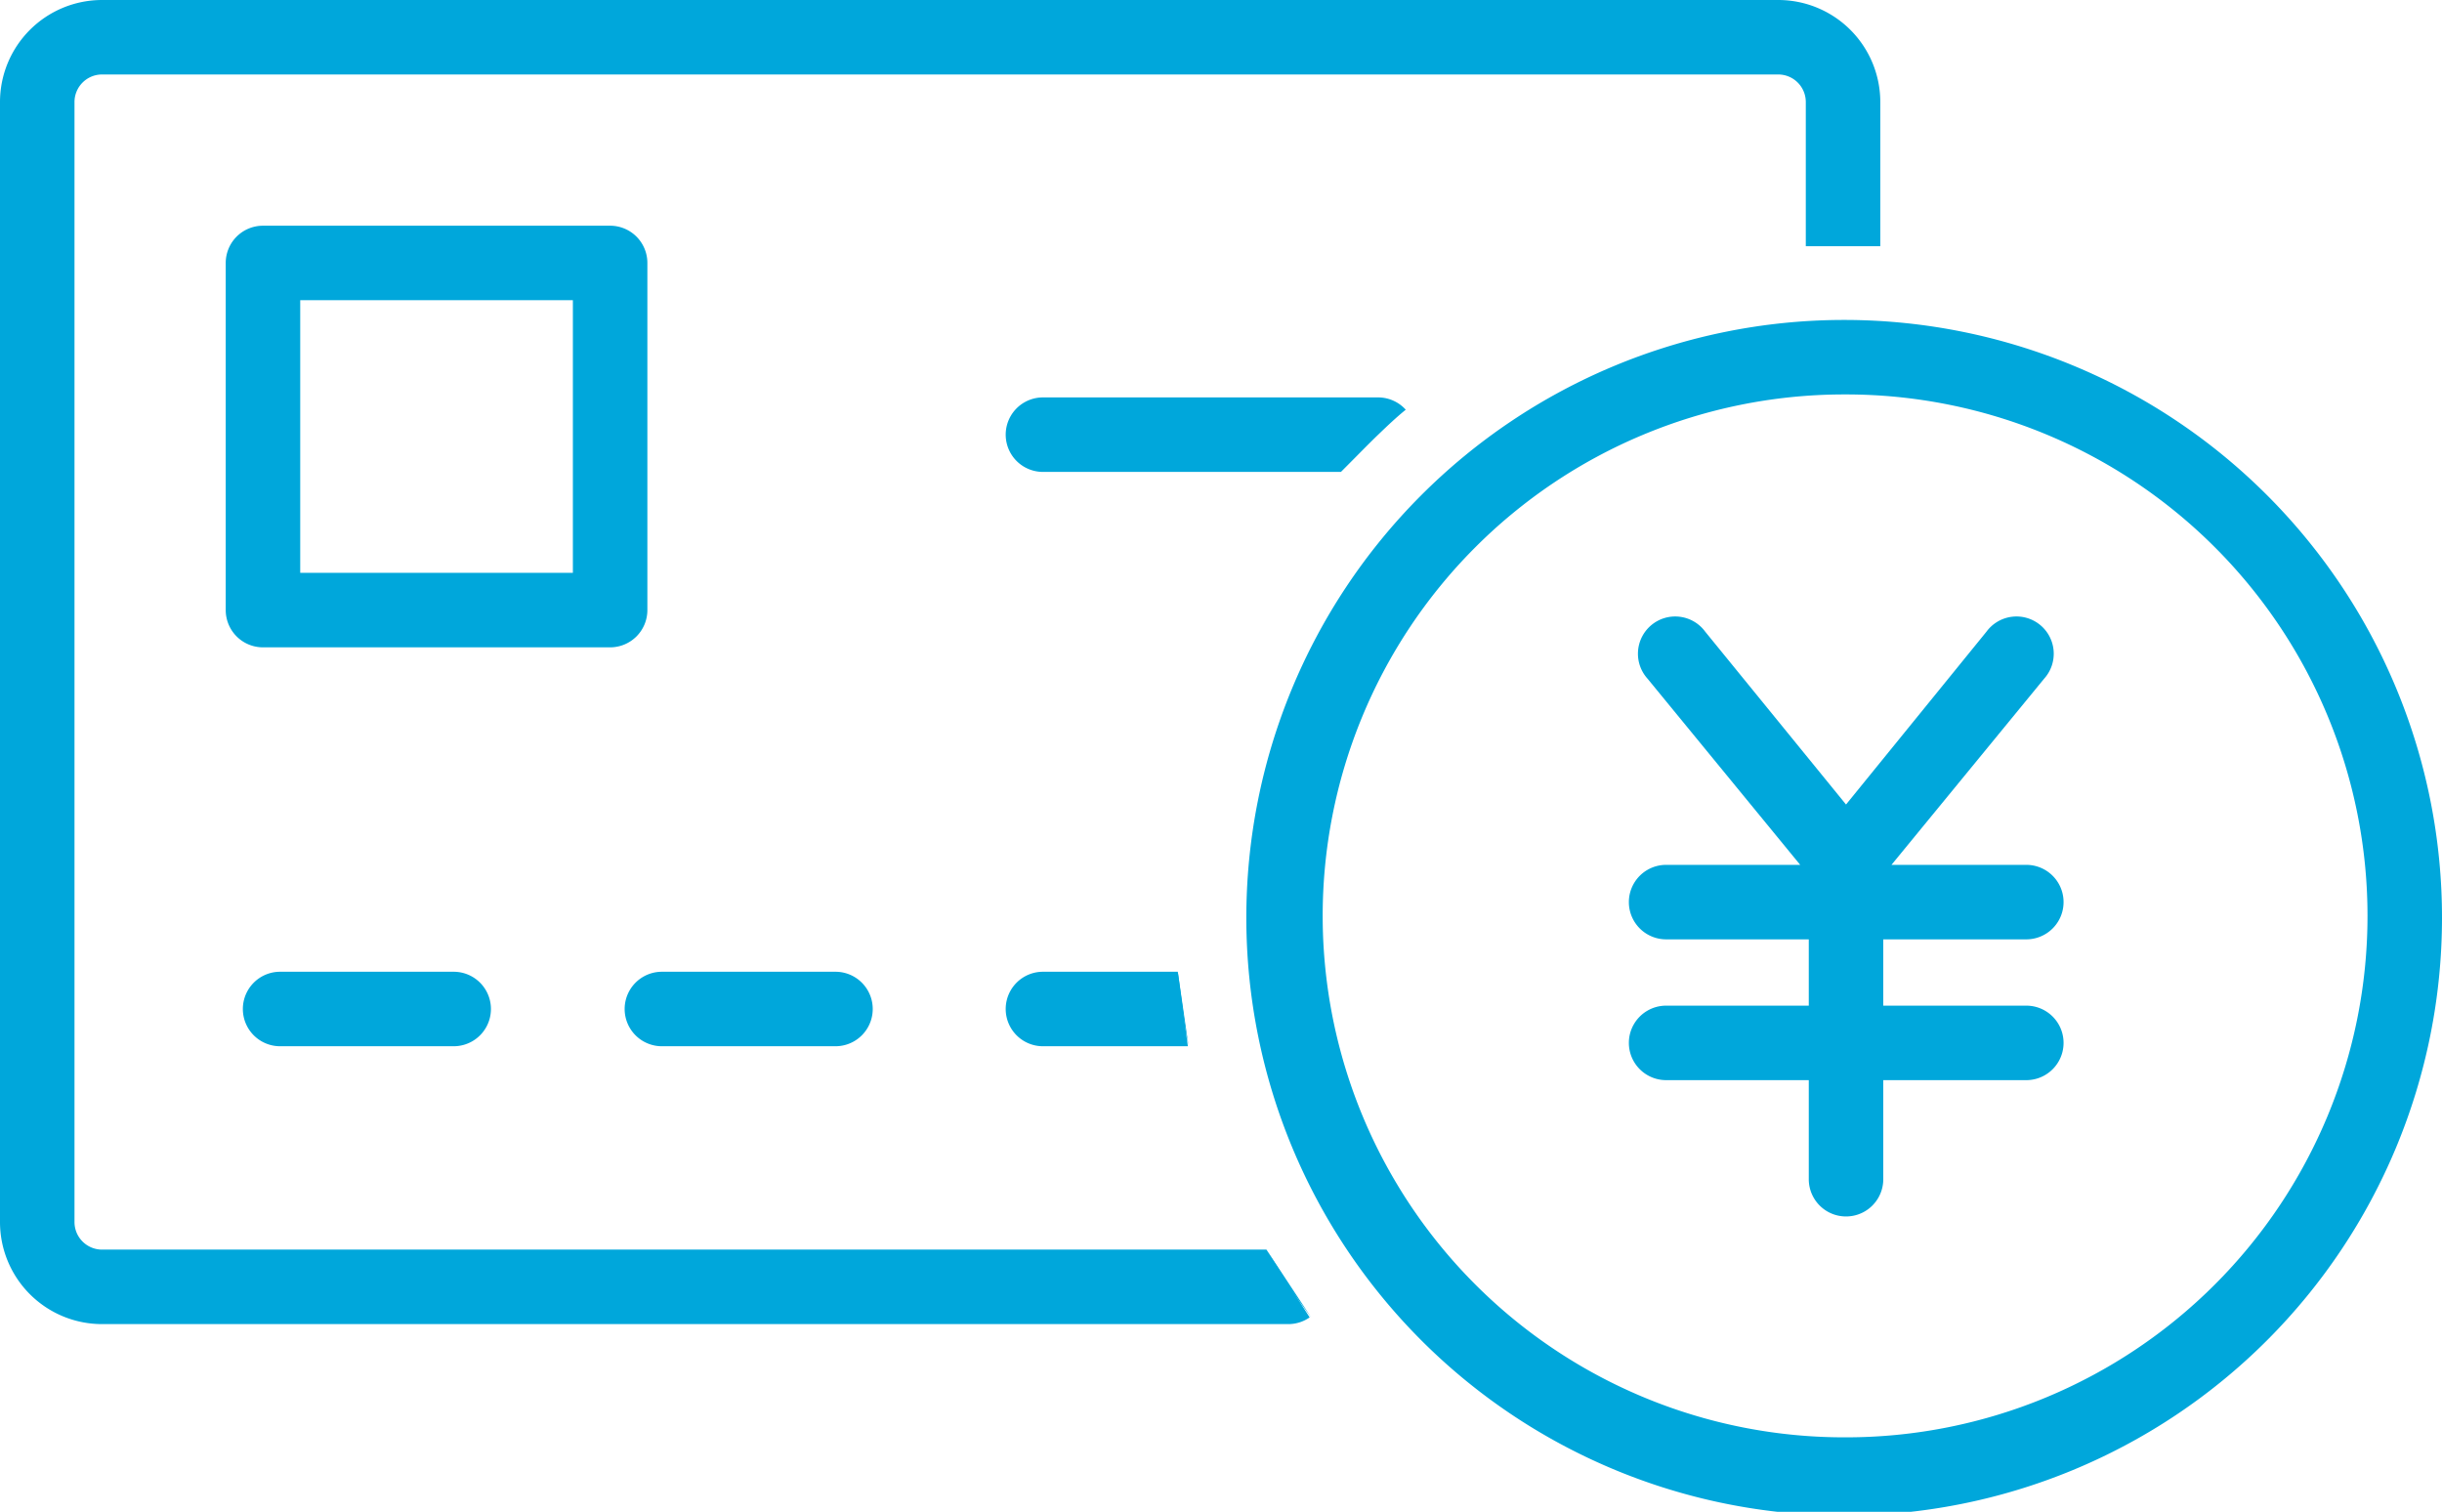
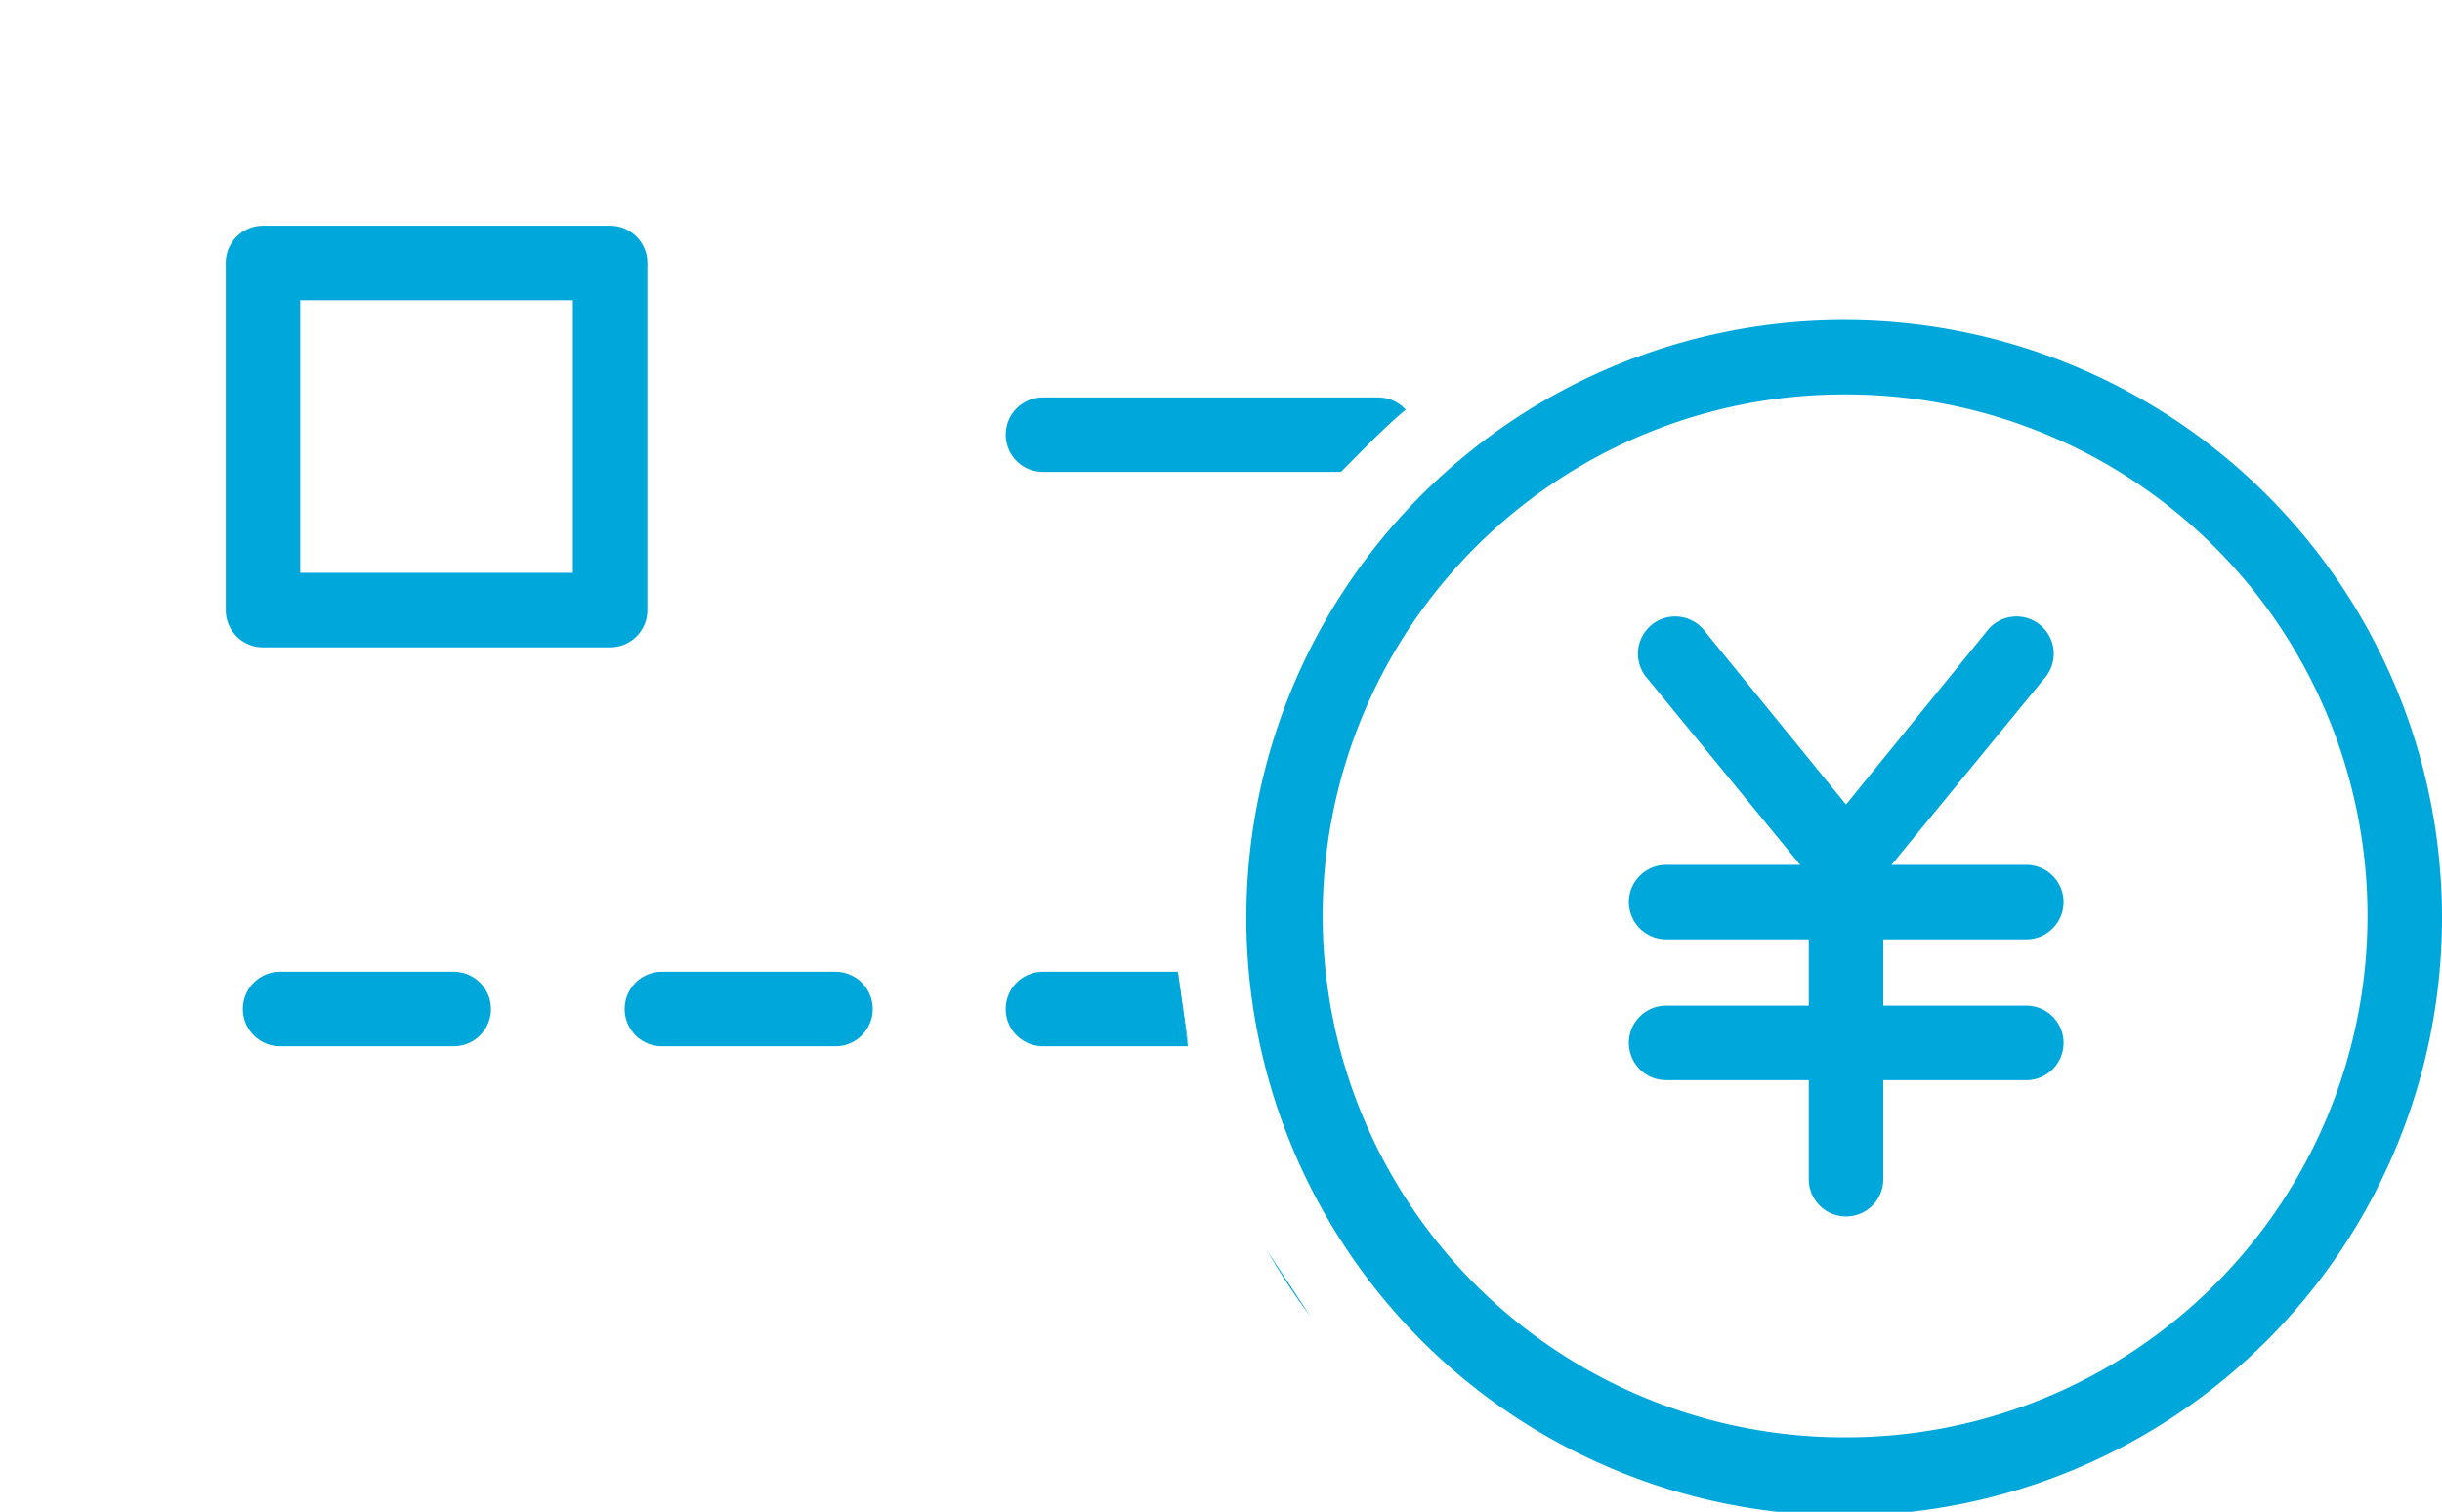
<svg xmlns="http://www.w3.org/2000/svg" viewBox="0 0 65.56 40.59">
  <defs>
    <style>.cls-1{fill:none;}.cls-2{clip-path:url(#clip-path);}.cls-3{fill:#00a7db;}</style>
    <clipPath id="clip-path" transform="translate(0 0)">
      <rect class="cls-1" width="65.56" height="40.59" />
    </clipPath>
  </defs>
  <title>アセット 6</title>
  <g id="レイヤー_2" data-name="レイヤー 2">
    <g id="レイヤー_1-2" data-name="レイヤー 1">
      <g class="cls-2">
-         <path class="cls-3" d="M35.16,35.37a1,1,0,0,1-.58.18H2.74A2.74,2.74,0,0,1,0,32.81V2.74A2.74,2.74,0,0,1,2.74,0h45a2.74,2.74,0,0,1,2.74,2.74V6.61l-.9,0h-.1c-.34,0-.67,0-1,0V2.74A.74.74,0,0,0,47.72,2h-45A.74.74,0,0,0,2,2.74V32.81a.74.74,0,0,0,.74.74H34Z" transform="translate(0 0)" />
        <path class="cls-3" d="M16.38,6.06H7.06a1,1,0,0,0-1,1v9.32a1,1,0,0,0,1,1h9.32a1,1,0,0,0,1-1V7.06a1,1,0,0,0-1-1m-1,9.32H8.06V8.06h7.32Z" transform="translate(0 0)" />
        <path class="cls-3" d="M12.18,28.09H7.52a1,1,0,1,1,0-2h4.66a1,1,0,0,1,0,2" transform="translate(0 0)" />
        <path class="cls-3" d="M22.43,28.09H17.77a1,1,0,0,1,0-2h4.66a1,1,0,1,1,0,2" transform="translate(0 0)" />
        <path class="cls-3" d="M31.62,26.09H28a1,1,0,0,0,0,2h3.72l.17,0Z" transform="translate(0 0)" />
        <path class="cls-3" d="M37.74,11c-.26.21-.5.44-.74.67s-.65.65-1,1H28a1,1,0,1,1,0-2h9a1,1,0,0,1,.74.33" transform="translate(0 0)" />
        <path class="cls-3" d="M49.56,8.59h-.1a16.05,16.05,0,1,0,.1,0m0,30a14,14,0,0,1-.1-28h.1a14,14,0,1,1,0,28" transform="translate(0 0)" />
        <path class="cls-3" d="M31.62,26.09c0,.34.07.67.12,1s.1.66.17,1ZM34,33.55c.2.34.4.67.62,1s.38.55.58.82Z" transform="translate(0 0)" />
        <path class="cls-3" d="M54.4,27H50.56V25.22H54.4a1,1,0,0,0,0-2H50.78l4.1-5a1,1,0,1,0-1.55-1.26l-3.77,4.64-3.78-4.64a1,1,0,1,0-1.55,1.26l4.1,5H44.73a1,1,0,0,0,0,2h3.83V27H44.73a1,1,0,0,0,0,2h3.83v2.66a1,1,0,0,0,2,0V29H54.4a1,1,0,0,0,0-2" transform="translate(0 0)" />
      </g>
    </g>
  </g>
</svg>